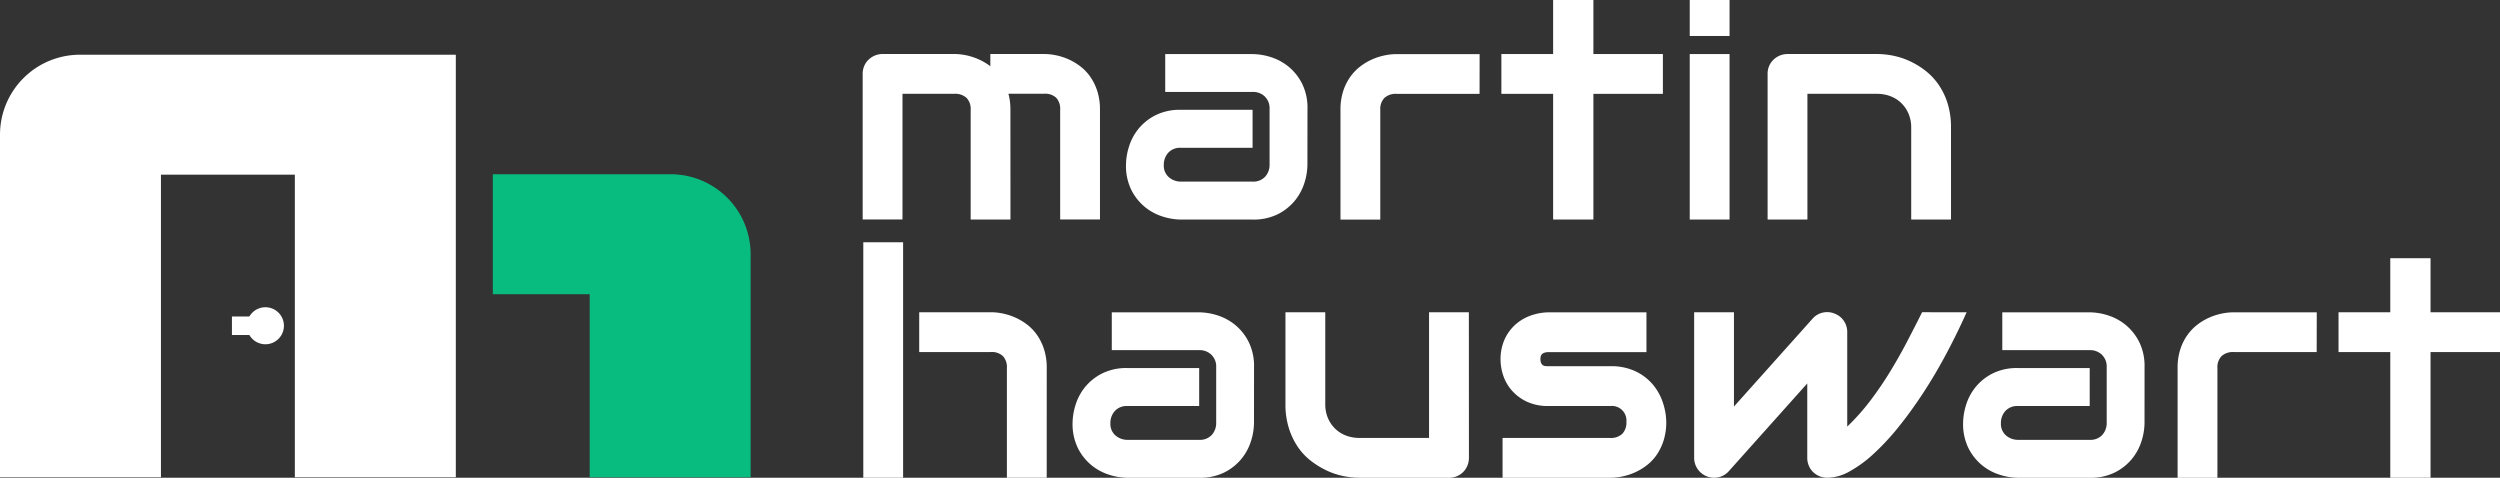
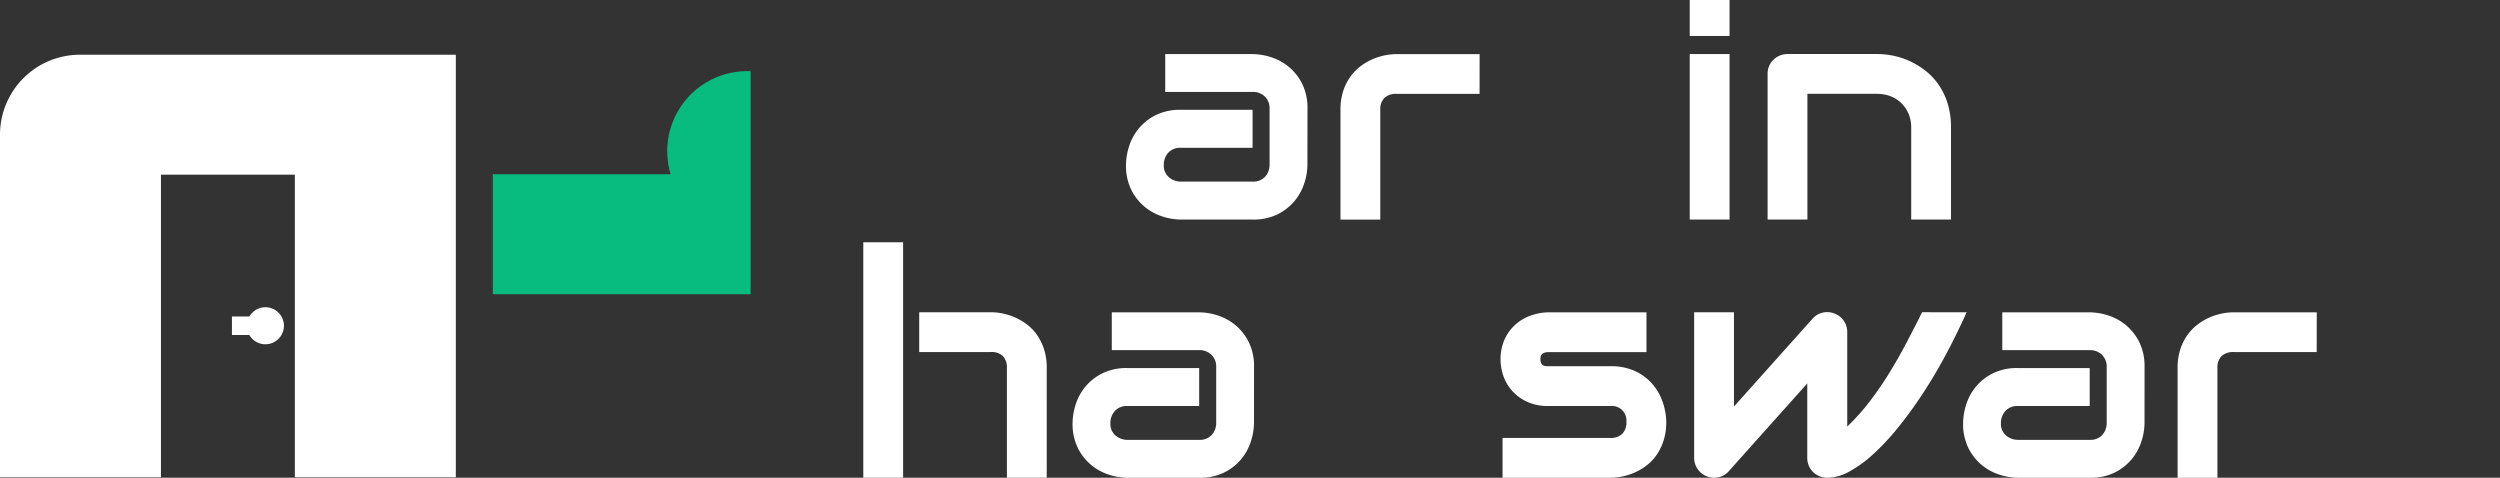
<svg xmlns="http://www.w3.org/2000/svg" width="210" height="40.131" viewBox="0 0 210 40.131">
  <rect x="0" y="0" width="210" height="40.131" fill="#333333" stroke="none" />
  <g id="logo-header" transform="translate(-561 -422)">
    <g id="Group_5" data-name="Group 5" transform="translate(561 422)">
      <g id="Group_1" data-name="Group 1" transform="translate(72.466 0)">
-         <path id="Path_1" data-name="Path 1" d="M1008.6-242.315h-3.343v-9.22a1.333,1.333,0,0,0-.347-1,1.411,1.411,0,0,0-1.029-.341H999.53v10.557h-3.344v-12.242a1.639,1.639,0,0,1,.128-.65,1.611,1.611,0,0,1,.36-.527,1.709,1.709,0,0,1,.54-.354,1.689,1.689,0,0,1,.656-.128h6.031a5.118,5.118,0,0,1,1.492.244,4.942,4.942,0,0,1,1.517.785v-1.028h4.527a4.959,4.959,0,0,1,1,.109,5.161,5.161,0,0,1,1.048.34,4.887,4.887,0,0,1,1,.6,3.951,3.951,0,0,1,.836.887,4.543,4.543,0,0,1,.579,1.2,5.044,5.044,0,0,1,.219,1.543v9.22h-3.344v-9.22a1.38,1.38,0,0,0-.328-1,1.341,1.341,0,0,0-1.009-.341h-3.009a5.107,5.107,0,0,1,.167,1.337Z" transform="translate(-996.187 260.756)" fill="#fff" />
        <path id="Path_2" data-name="Path 2" d="M1073.471-246.919a5.163,5.163,0,0,1-.244,1.5,4.475,4.475,0,0,1-.791,1.492,4.407,4.407,0,0,1-1.427,1.151,4.553,4.553,0,0,1-2.141.463h-6.031a5.17,5.17,0,0,1-1.5-.245,4.472,4.472,0,0,1-1.492-.791,4.4,4.4,0,0,1-1.151-1.427,4.554,4.554,0,0,1-.463-2.141,5.221,5.221,0,0,1,.245-1.5,4.456,4.456,0,0,1,.79-1.5,4.422,4.422,0,0,1,1.427-1.151,4.559,4.559,0,0,1,2.141-.463h6.031v3.189h-6.031a1.34,1.34,0,0,0-1.054.418,1.5,1.5,0,0,0-.373,1.035,1.269,1.269,0,0,0,.431,1.022,1.527,1.527,0,0,0,1.022.367h6.005a1.349,1.349,0,0,0,1.054-.412,1.474,1.474,0,0,0,.373-1.028v-4.668a1.371,1.371,0,0,0-.4-1.042,1.423,1.423,0,0,0-1.022-.386h-7.343v-3.176h7.343a5.176,5.176,0,0,1,1.5.244,4.491,4.491,0,0,1,1.492.791,4.414,4.414,0,0,1,1.151,1.427,4.549,4.549,0,0,1,.463,2.141Z" transform="translate(-1036.114 260.756)" fill="#fff" />
        <path id="Path_3" data-name="Path 3" d="M1120.452-252.872h-6.963a1.41,1.41,0,0,0-1.029.341,1.334,1.334,0,0,0-.347,1v9.22h-3.344v-9.22a5.042,5.042,0,0,1,.219-1.543,4.422,4.422,0,0,1,.585-1.2,4.071,4.071,0,0,1,.842-.887,4.9,4.9,0,0,1,1-.6,5.129,5.129,0,0,1,1.054-.34,4.989,4.989,0,0,1,1-.109h6.988Z" transform="translate(-1068.635 260.756)" fill="#fff" />
-         <path id="Path_4" data-name="Path 4" d="M1160.249-261.068h-5.838v10.557h-3.382v-10.557h-4.347v-3.344h4.347v-4.54h3.382v4.54h5.838Z" transform="translate(-1093.032 268.951)" fill="#fff" />
        <path id="Path_5" data-name="Path 5" d="M1194.4-265.929h-3.344v-3.022h3.344Zm0,15.419h-3.344v-13.9h3.344Z" transform="translate(-1121.584 268.951)" fill="#fff" />
        <path id="Path_6" data-name="Path 6" d="M1224.82-242.315h-3.344v-7.716a2.939,2.939,0,0,0-.225-1.176,2.733,2.733,0,0,0-.611-.894,2.653,2.653,0,0,0-.906-.573,3.129,3.129,0,0,0-1.125-.2h-5.851v10.557h-3.344v-12.242a1.638,1.638,0,0,1,.128-.65,1.6,1.6,0,0,1,.36-.527,1.7,1.7,0,0,1,.54-.354,1.692,1.692,0,0,1,.656-.128h7.536a6.75,6.75,0,0,1,1.331.141,6.38,6.38,0,0,1,1.389.456,6.737,6.737,0,0,1,1.312.8,5.336,5.336,0,0,1,1.105,1.17,5.755,5.755,0,0,1,.765,1.588,6.762,6.762,0,0,1,.283,2.032Z" transform="translate(-1133.401 260.756)" fill="#fff" />
      </g>
      <g id="Group_3" data-name="Group 3" transform="translate(72.517 20.353)">
        <g id="Group_2" data-name="Group 2">
          <path id="Path_7" data-name="Path 7" d="M999.675-192.08h-3.344v-19.779h3.344Zm12.063,0h-3.344V-201.3a1.368,1.368,0,0,0-.335-1,1.348,1.348,0,0,0-1-.341h-6.031v-3.343h6.031a4.955,4.955,0,0,1,1,.109,5.2,5.2,0,0,1,1.048.341,4.88,4.88,0,0,1,1,.6,3.943,3.943,0,0,1,.836.887,4.543,4.543,0,0,1,.578,1.2,5.054,5.054,0,0,1,.219,1.543Z" transform="translate(-996.331 211.859)" fill="#fff" />
          <path id="Path_8" data-name="Path 8" d="M1060.882-186.075a5.165,5.165,0,0,1-.244,1.5,4.475,4.475,0,0,1-.791,1.492,4.4,4.4,0,0,1-1.427,1.151,4.552,4.552,0,0,1-2.141.463h-6.031a5.171,5.171,0,0,1-1.5-.245,4.462,4.462,0,0,1-1.491-.791,4.394,4.394,0,0,1-1.151-1.427,4.55,4.55,0,0,1-.463-2.141,5.223,5.223,0,0,1,.245-1.5,4.452,4.452,0,0,1,.791-1.5,4.409,4.409,0,0,1,1.427-1.151,4.554,4.554,0,0,1,2.141-.463h6.031v3.19h-6.031a1.339,1.339,0,0,0-1.054.418,1.5,1.5,0,0,0-.373,1.035,1.27,1.27,0,0,0,.431,1.022,1.527,1.527,0,0,0,1.023.366h6.005a1.349,1.349,0,0,0,1.055-.411,1.475,1.475,0,0,0,.373-1.029v-4.668a1.371,1.371,0,0,0-.405-1.042,1.423,1.423,0,0,0-1.022-.386h-7.343v-3.176h7.343a5.178,5.178,0,0,1,1.5.244,4.478,4.478,0,0,1,1.492.791,4.407,4.407,0,0,1,1.151,1.427,4.546,4.546,0,0,1,.463,2.141Z" transform="translate(-1028.064 201.25)" fill="#fff" />
-           <path id="Path_9" data-name="Path 9" d="M1111.225-183.156a1.724,1.724,0,0,1-.129.669,1.641,1.641,0,0,1-.354.534,1.646,1.646,0,0,1-.527.354,1.639,1.639,0,0,1-.65.129H1102a6.666,6.666,0,0,1-1.318-.142,6.218,6.218,0,0,1-1.383-.457,7.129,7.129,0,0,1-1.318-.8,5.091,5.091,0,0,1-1.113-1.17,5.992,5.992,0,0,1-.765-1.588,6.625,6.625,0,0,1-.29-2.032v-7.716h3.344v7.716a2.939,2.939,0,0,0,.225,1.176,2.739,2.739,0,0,0,.611.894,2.642,2.642,0,0,0,.906.572,3.117,3.117,0,0,0,1.125.2h5.851v-10.558h3.344Z" transform="translate(-1060.352 201.25)" fill="#fff" />
          <path id="Path_10" data-name="Path 10" d="M1160.417-186.166a5.1,5.1,0,0,1-.219,1.55,4.548,4.548,0,0,1-.579,1.209,3.943,3.943,0,0,1-.836.887,4.888,4.888,0,0,1-1,.6,5.111,5.111,0,0,1-1.055.341,5.023,5.023,0,0,1-1.009.109h-9.053v-3.344h9.028a1.4,1.4,0,0,0,1.028-.347,1.358,1.358,0,0,0,.347-1,1.224,1.224,0,0,0-1.35-1.337h-5.182a4.172,4.172,0,0,1-1.878-.386,3.84,3.84,0,0,1-1.253-.965,3.675,3.675,0,0,1-.695-1.247,4.14,4.14,0,0,1-.212-1.247,4.04,4.04,0,0,1,.4-1.884,3.761,3.761,0,0,1,1-1.241,3.934,3.934,0,0,1,1.312-.688,4.628,4.628,0,0,1,1.325-.212h8.217v3.343h-8.192a1.142,1.142,0,0,0-.4.058.473.473,0,0,0-.219.154.424.424,0,0,0-.083.206,1.751,1.751,0,0,0-.013.212.767.767,0,0,0,.077.322.4.4,0,0,0,.161.167.513.513,0,0,0,.219.058q.122.007.238.007h5.182a4.73,4.73,0,0,1,2.186.463,4.351,4.351,0,0,1,1.453,1.163,4.625,4.625,0,0,1,.8,1.524A5.283,5.283,0,0,1,1160.417-186.166Z" transform="translate(-1092.968 201.25)" fill="#fff" />
          <path id="Path_11" data-name="Path 11" d="M1214.989-195.394q-.8,1.788-1.723,3.517t-1.935,3.273q-1.01,1.543-2.064,2.849a20.384,20.384,0,0,1-2.09,2.25,10.379,10.379,0,0,1-2.019,1.479,3.917,3.917,0,0,1-1.858.534,1.718,1.718,0,0,1-.669-.129,1.7,1.7,0,0,1-.54-.354,1.578,1.578,0,0,1-.36-.534,1.717,1.717,0,0,1-.129-.669v-6.237l-6.635,7.42a1.684,1.684,0,0,1-.559.38,1.654,1.654,0,0,1-.624.122,1.636,1.636,0,0,1-.649-.129,1.725,1.725,0,0,1-.534-.354,1.676,1.676,0,0,1-.366-.534,1.652,1.652,0,0,1-.135-.669v-12.217h3.344v7.922l6.661-7.446a1.625,1.625,0,0,1,.855-.456,1.617,1.617,0,0,1,.971.109,1.6,1.6,0,0,1,.752.611,1.632,1.632,0,0,1,.277.919v7.948a18.834,18.834,0,0,0,1.955-2.2q.874-1.157,1.627-2.386t1.415-2.495q.662-1.266,1.292-2.527Z" transform="translate(-1122.309 201.271)" fill="#fff" />
          <path id="Path_12" data-name="Path 12" d="M1270.718-186.075a5.169,5.169,0,0,1-.244,1.5,4.475,4.475,0,0,1-.791,1.492,4.41,4.41,0,0,1-1.427,1.151,4.552,4.552,0,0,1-2.141.463h-6.031a5.169,5.169,0,0,1-1.5-.245,4.465,4.465,0,0,1-1.491-.791,4.4,4.4,0,0,1-1.151-1.427,4.55,4.55,0,0,1-.463-2.141,5.223,5.223,0,0,1,.245-1.5,4.458,4.458,0,0,1,.79-1.5,4.413,4.413,0,0,1,1.427-1.151,4.555,4.555,0,0,1,2.141-.463h6.031v3.19h-6.031a1.339,1.339,0,0,0-1.054.418,1.5,1.5,0,0,0-.373,1.035,1.269,1.269,0,0,0,.431,1.022,1.526,1.526,0,0,0,1.022.366h6.006a1.349,1.349,0,0,0,1.054-.411,1.474,1.474,0,0,0,.373-1.029v-4.668a1.371,1.371,0,0,0-.405-1.042,1.424,1.424,0,0,0-1.022-.386h-7.343v-3.176h7.343a5.178,5.178,0,0,1,1.5.244,4.478,4.478,0,0,1,1.492.791,4.412,4.412,0,0,1,1.151,1.427,4.548,4.548,0,0,1,.463,2.141Z" transform="translate(-1163.095 201.25)" fill="#fff" />
          <path id="Path_13" data-name="Path 13" d="M1317.7-192.03h-6.962a1.413,1.413,0,0,0-1.029.341,1.335,1.335,0,0,0-.347,1v9.221h-3.344v-9.221a5.032,5.032,0,0,1,.219-1.543,4.415,4.415,0,0,1,.585-1.2,4.058,4.058,0,0,1,.842-.887,4.871,4.871,0,0,1,1-.6,5.156,5.156,0,0,1,1.055-.341,4.991,4.991,0,0,1,1-.109h6.988Z" transform="translate(-1195.616 201.25)" fill="#fff" />
-           <path id="Path_14" data-name="Path 14" d="M1357.5-200.224h-5.838v10.558h-3.382v-10.558h-4.347v-3.343h4.347v-4.54h3.382v4.54h5.838Z" transform="translate(-1220.013 209.445)" fill="#fff" />
        </g>
      </g>
      <g id="Group_4" data-name="Group 4" transform="translate(0 4.597)">
-         <path id="Path_15" data-name="Path 15" d="M923.974-227.893H909.037v10.078h8.135v15.374h13.52v-18.733A6.719,6.719,0,0,0,923.974-227.893Z" transform="translate(-867.639 237.933)" fill="#08bc80" />
+         <path id="Path_15" data-name="Path 15" d="M923.974-227.893H909.037v10.078h8.135h13.52v-18.733A6.719,6.719,0,0,0,923.974-227.893Z" transform="translate(-867.639 237.933)" fill="#08bc80" />
        <path id="Path_16" data-name="Path 16" d="M799.629-256.056a6.719,6.719,0,0,0-6.718,6.718v28.773H806.43v-25.414h11.248v25.414H831.2v-35.492Z" transform="translate(-792.911 256.056)" fill="#fff" />
        <circle id="Ellipse_1" data-name="Ellipse 1" cx="1.556" cy="1.556" r="1.556" transform="translate(20.738 21.21)" fill="#fff" />
        <rect id="Rectangle_14" data-name="Rectangle 14" width="1.556" height="2.952" transform="translate(22.435 21.988) rotate(90)" fill="#fff" />
      </g>
    </g>
  </g>
</svg>